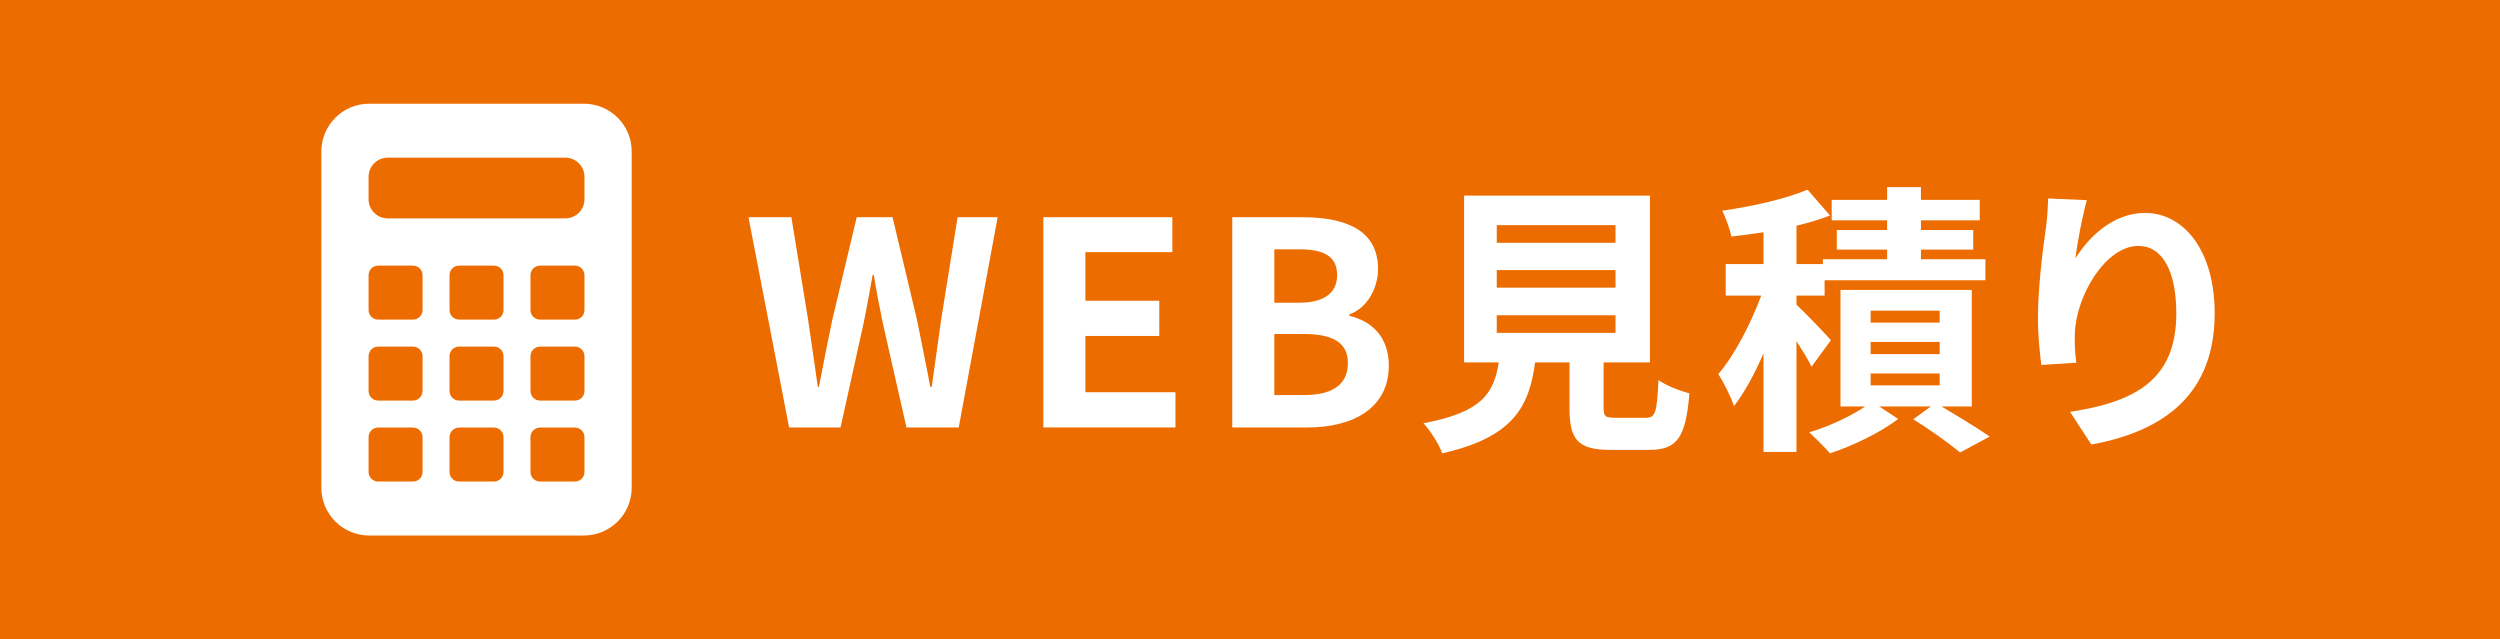
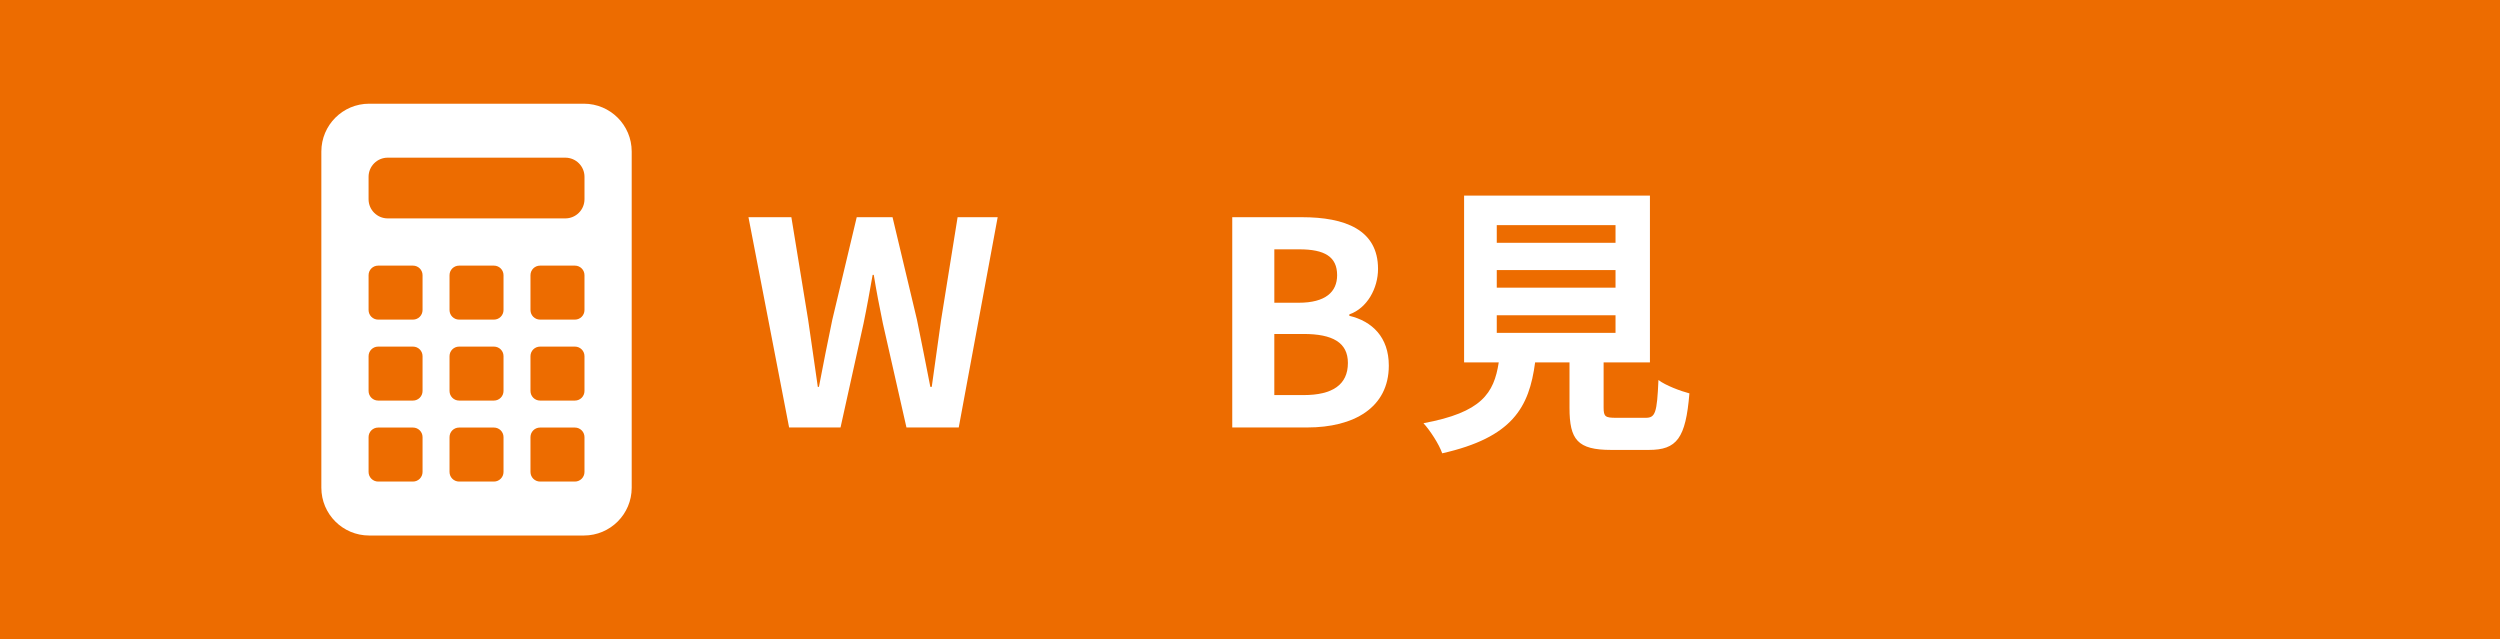
<svg xmlns="http://www.w3.org/2000/svg" version="1.1" id="レイヤー_1" x="0px" y="0px" width="176.001px" height="45px" viewBox="0 0 176.001 45" enable-background="new 0 0 176.001 45" xml:space="preserve">
  <rect fill="#ED6C00" width="176.001" height="45" />
  <g>
    <g>
      <g>
        <path fill="#FFFFFF" d="M52.692,15.291h3.021l1.18,7.222c0.221,1.56,0.461,3.141,0.681,4.721h0.08     c0.3-1.58,0.62-3.181,0.94-4.721l1.72-7.222h2.521l1.721,7.222c0.32,1.52,0.62,3.121,0.94,4.721h0.1     c0.22-1.601,0.44-3.181,0.66-4.721l1.16-7.222h2.821l-2.741,14.803h-3.681l-1.66-7.322c-0.24-1.16-0.46-2.3-0.641-3.42h-0.08     c-0.199,1.12-0.399,2.26-0.64,3.42l-1.62,7.322h-3.621L52.692,15.291z" />
-         <path fill="#FFFFFF" d="M73.452,15.291h9.082v2.46h-6.121v3.421h5.201v2.48h-5.201v3.961h6.341v2.48h-9.302V15.291z" />
        <path fill="#FFFFFF" d="M86.752,15.291h4.901c3.04,0,5.361,0.88,5.361,3.641c0,1.36-0.761,2.761-2.021,3.201v0.1     c1.6,0.38,2.78,1.5,2.78,3.501c0,2.98-2.48,4.36-5.741,4.36h-5.281V15.291z M91.433,21.313c1.881,0,2.701-0.76,2.701-1.94     c0-1.3-0.881-1.82-2.661-1.82h-1.76v3.761H91.433z M91.773,27.814c2.021,0,3.12-0.721,3.12-2.261c0-1.44-1.08-2.041-3.12-2.041     h-2.061v4.301H91.773z" />
        <path fill="#FFFFFF" d="M115.855,29.414c0.68,0,0.8-0.34,0.9-2.66c0.5,0.381,1.56,0.78,2.18,0.94     c-0.26,3.161-0.88,3.981-2.86,3.981h-2.641c-2.38,0-2.94-0.721-2.94-2.961v-3.201h-2.421c-0.42,3.181-1.6,5.281-6.541,6.401     c-0.22-0.64-0.86-1.62-1.32-2.12c4.101-0.76,4.961-2.101,5.301-4.281h-2.44V13.771h13.083v11.742h-3.261v3.181     c0,0.64,0.12,0.72,0.88,0.72H115.855z M105.373,17.091h8.361v-1.24h-8.361V17.091z M105.373,20.252h8.361v-1.24h-8.361V20.252z      M105.373,23.433h8.361v-1.24h-8.361V23.433z" />
-         <path fill="#FFFFFF" d="M127.533,25.814c-0.22-0.461-0.64-1.141-1.061-1.801v7.801h-2.32v-6.941     c-0.62,1.441-1.34,2.761-2.08,3.72c-0.221-0.68-0.721-1.66-1.101-2.26c1.141-1.32,2.28-3.541,3.021-5.521h-2.5v-2.22h2.66v-2.241     c-0.78,0.12-1.54,0.22-2.261,0.3c-0.1-0.5-0.399-1.32-0.64-1.82c2.141-0.3,4.501-0.84,6.001-1.48l1.581,1.82     c-0.721,0.28-1.521,0.52-2.361,0.72v2.701h1.86v-0.34h4.521v-0.68h-3.541v-1.38h3.541v-0.68h-3.901v-1.44h3.901v-0.9h2.381v0.9     h4.141v1.44h-4.141v0.68h3.681v1.38h-3.681v0.68h4.54v1.48h-11.322v1.08h-1.98v0.641c0.641,0.6,2.081,2.08,2.421,2.5     L127.533,25.814z M136.675,28.614c1.221,0.72,2.601,1.561,3.401,2.12l-2.081,1.121c-0.74-0.621-2.12-1.601-3.301-2.341l1.24-0.9     h-3.641l1.341,0.88c-1.221,0.94-3.201,1.9-4.801,2.421c-0.36-0.42-1.021-1.06-1.461-1.48c1.36-0.399,2.94-1.14,3.941-1.82h-1.741     v-8.202h9.242v8.202H136.675z M131.694,22.713h4.861v-0.84h-4.861V22.713z M131.694,24.933h4.861v-0.86h-4.861V24.933z      M131.694,27.134h4.861v-0.841h-4.861V27.134z" />
-         <path fill="#FFFFFF" d="M146.914,14.091c-0.28,0.98-0.681,3-0.801,4.101c0.94-1.521,2.661-3.201,4.901-3.201     c2.761,0,4.901,2.7,4.901,7.062c0,5.601-3.441,8.282-8.682,9.242l-1.501-2.301c4.401-0.68,7.481-2.12,7.481-6.921     c0-3.061-1.02-4.761-2.66-4.761c-2.341,0-4.381,3.521-4.481,6.121c-0.02,0.541-0.02,1.181,0.101,2.1l-2.461,0.16     c-0.1-0.76-0.239-1.98-0.239-3.3c0-1.84,0.26-4.301,0.56-6.341c0.101-0.72,0.14-1.521,0.16-2.081L146.914,14.091z" />
      </g>
    </g>
    <g>
      <path fill="#FFFFFF" d="M41.106,7.301H25.987c-1.857,0-3.364,1.507-3.364,3.366v23.669c0,1.859,1.507,3.364,3.364,3.364h15.119    c1.859,0,3.366-1.505,3.366-3.364V10.667C44.473,8.808,42.966,7.301,41.106,7.301z M29.748,33.227    c0,0.371-0.302,0.675-0.674,0.675h-2.452c-0.373,0-0.674-0.304-0.674-0.675v-2.453c0-0.372,0.301-0.674,0.674-0.674h2.452    c0.372,0,0.674,0.302,0.674,0.674V33.227z M29.748,27.525c0,0.373-0.302,0.676-0.674,0.676h-2.452    c-0.373,0-0.674-0.303-0.674-0.676v-2.451c0-0.372,0.301-0.673,0.674-0.673h2.452c0.372,0,0.674,0.301,0.674,0.673V27.525z     M29.748,21.827c0,0.372-0.302,0.674-0.674,0.674h-2.452c-0.373,0-0.674-0.302-0.674-0.674v-2.454    c0-0.372,0.301-0.673,0.674-0.673h2.452c0.372,0,0.674,0.302,0.674,0.673V21.827z M35.448,33.227c0,0.371-0.303,0.675-0.674,0.675    h-2.453c-0.373,0-0.674-0.304-0.674-0.675v-2.453c0-0.372,0.301-0.674,0.674-0.674h2.453c0.371,0,0.674,0.302,0.674,0.674V33.227z     M35.448,27.525c0,0.373-0.303,0.676-0.674,0.676h-2.453c-0.373,0-0.674-0.303-0.674-0.676v-2.451    c0-0.372,0.301-0.673,0.674-0.673h2.453c0.371,0,0.674,0.301,0.674,0.673V27.525z M35.448,21.827c0,0.372-0.303,0.674-0.674,0.674    h-2.453c-0.373,0-0.674-0.302-0.674-0.674v-2.454c0-0.372,0.301-0.673,0.674-0.673h2.453c0.371,0,0.674,0.302,0.674,0.673V21.827z     M41.148,33.227c0,0.371-0.302,0.675-0.673,0.675h-2.454c-0.373,0-0.675-0.304-0.675-0.675v-2.453    c0-0.372,0.302-0.674,0.675-0.674h2.454c0.371,0,0.673,0.302,0.673,0.674V33.227z M41.148,27.525c0,0.373-0.302,0.676-0.673,0.676    h-2.454c-0.373,0-0.675-0.303-0.675-0.676v-2.451c0-0.372,0.302-0.673,0.675-0.673h2.454c0.371,0,0.673,0.301,0.673,0.673V27.525z     M41.148,21.827c0,0.372-0.302,0.674-0.673,0.674h-2.454c-0.373,0-0.675-0.302-0.675-0.674v-2.454    c0-0.372,0.302-0.673,0.675-0.673h2.454c0.371,0,0.673,0.302,0.673,0.673V21.827z M41.148,14.028c0,0.744-0.605,1.347-1.347,1.347    H27.294c-0.742,0-1.346-0.604-1.346-1.347v-1.581c0-0.744,0.604-1.347,1.346-1.347h12.508c0.741,0,1.347,0.603,1.347,1.347V14.028    z" />
    </g>
  </g>
</svg>